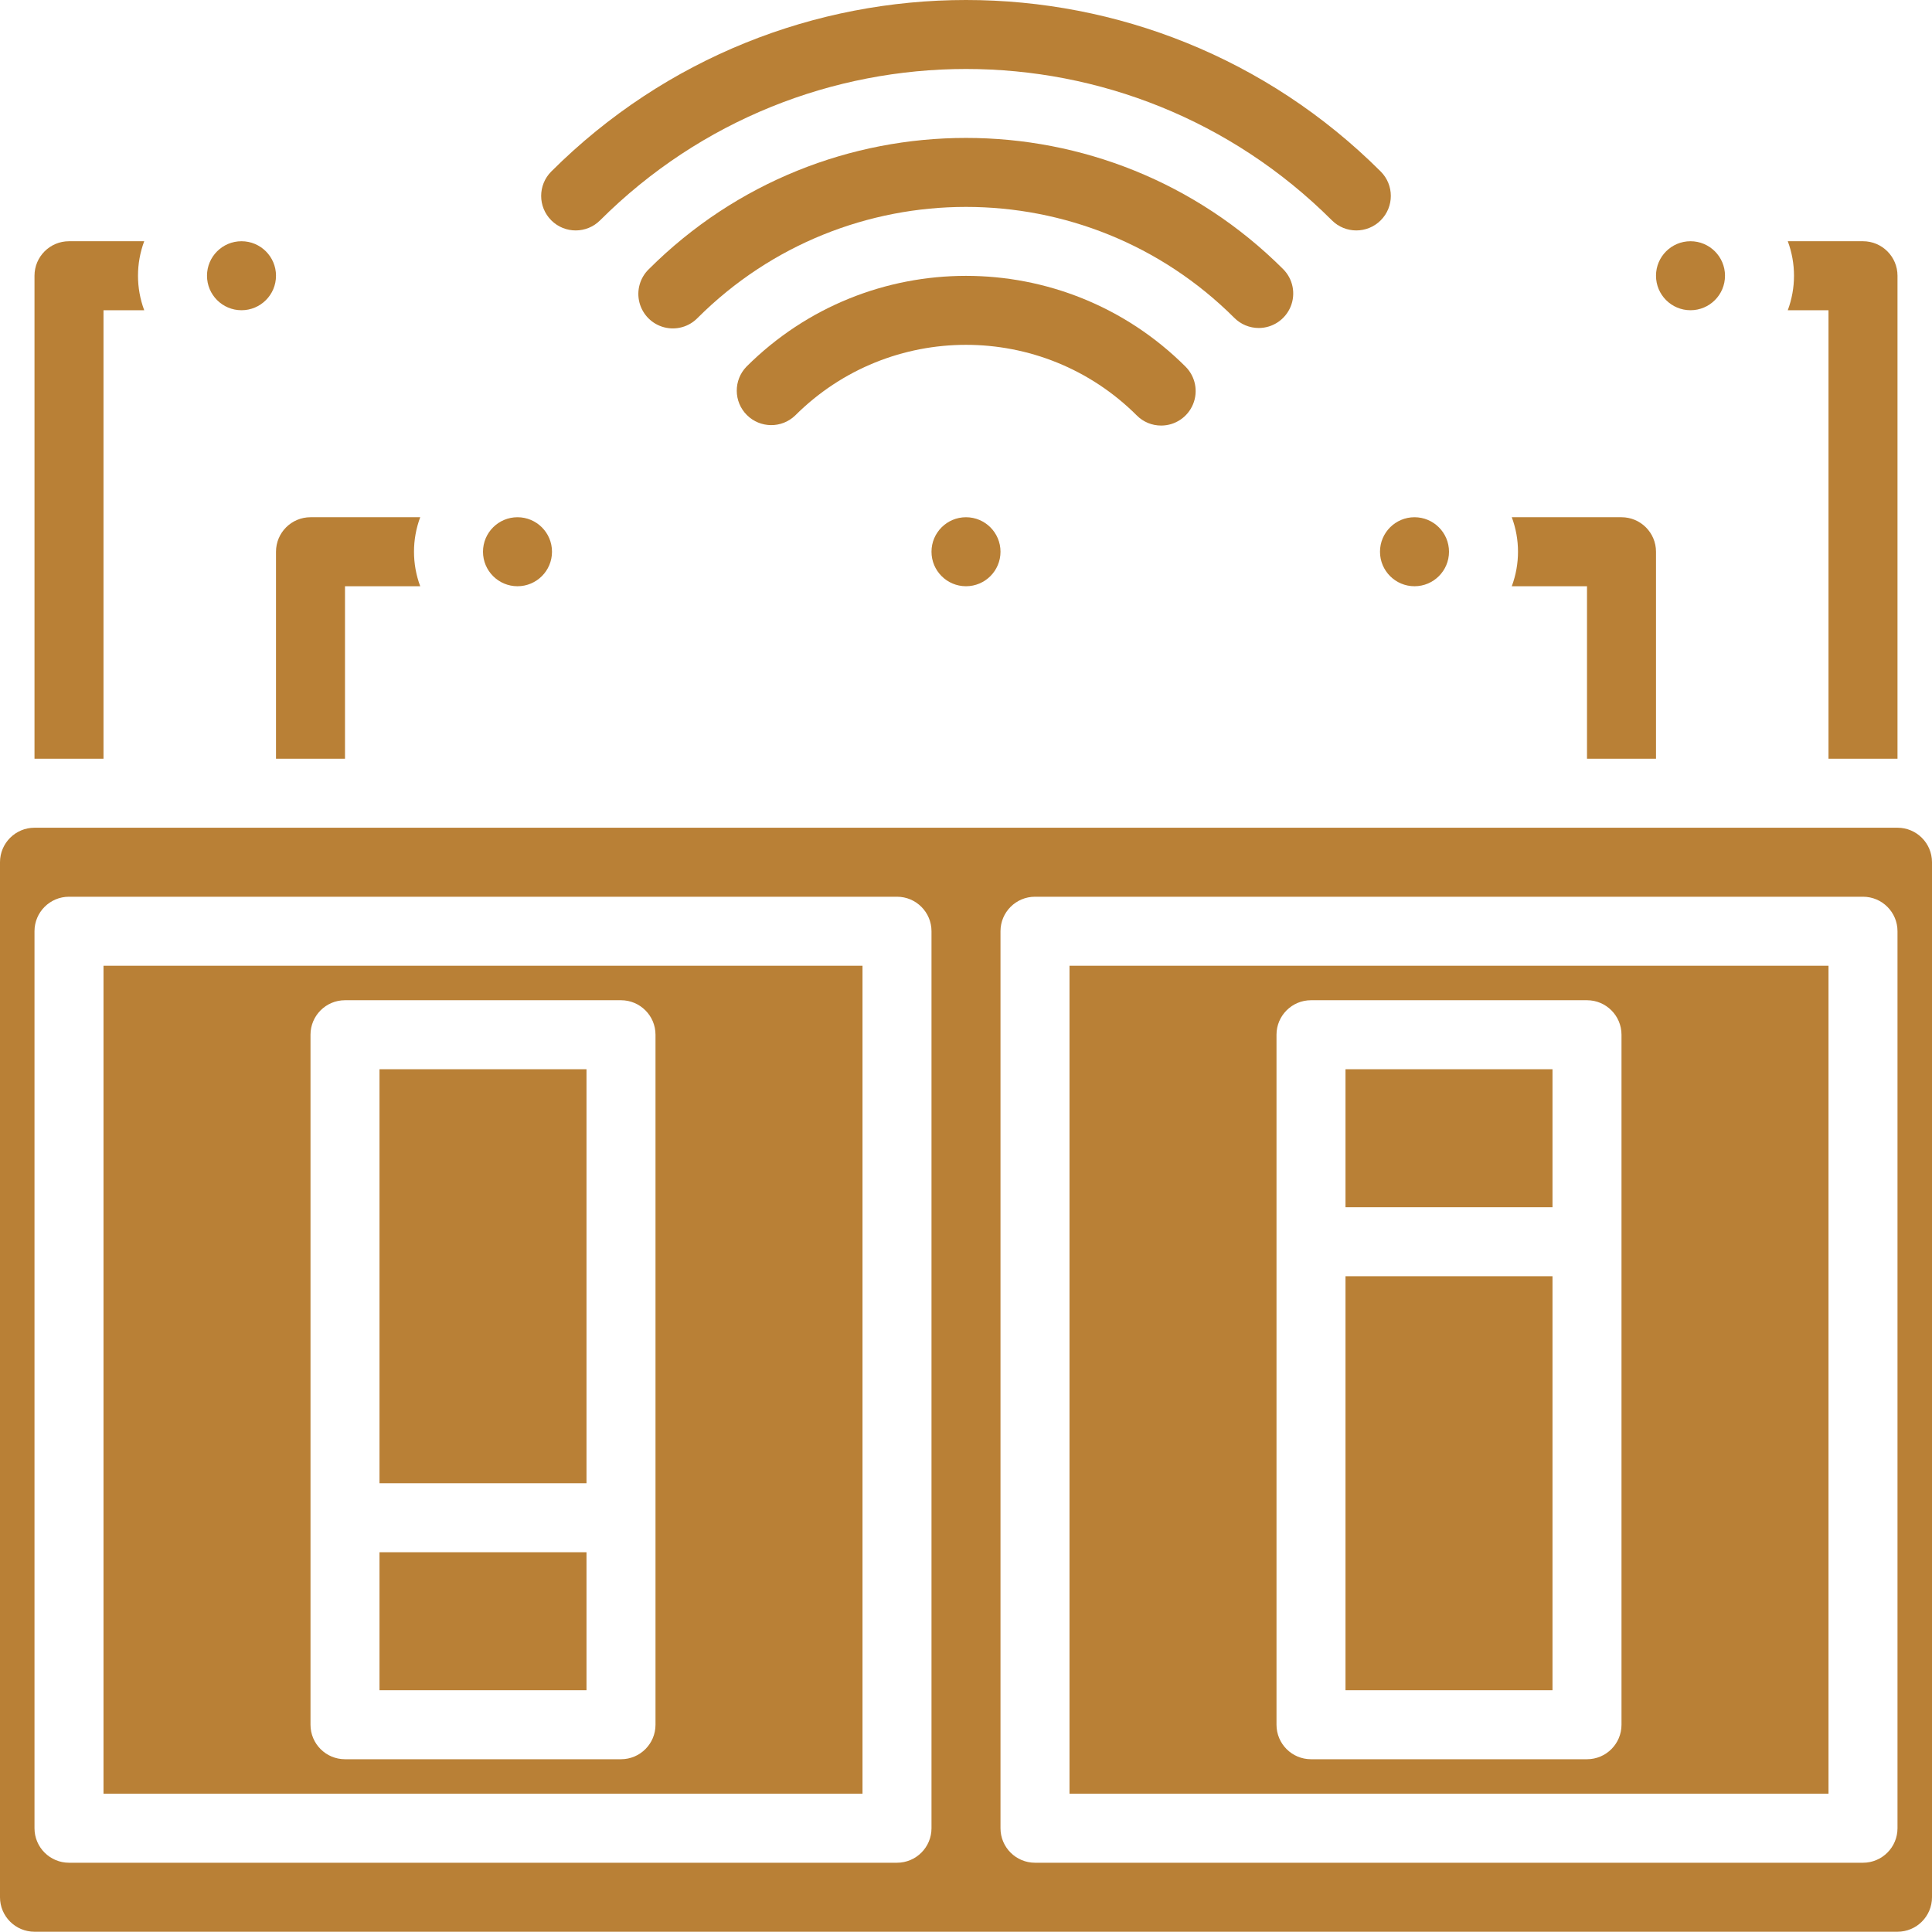
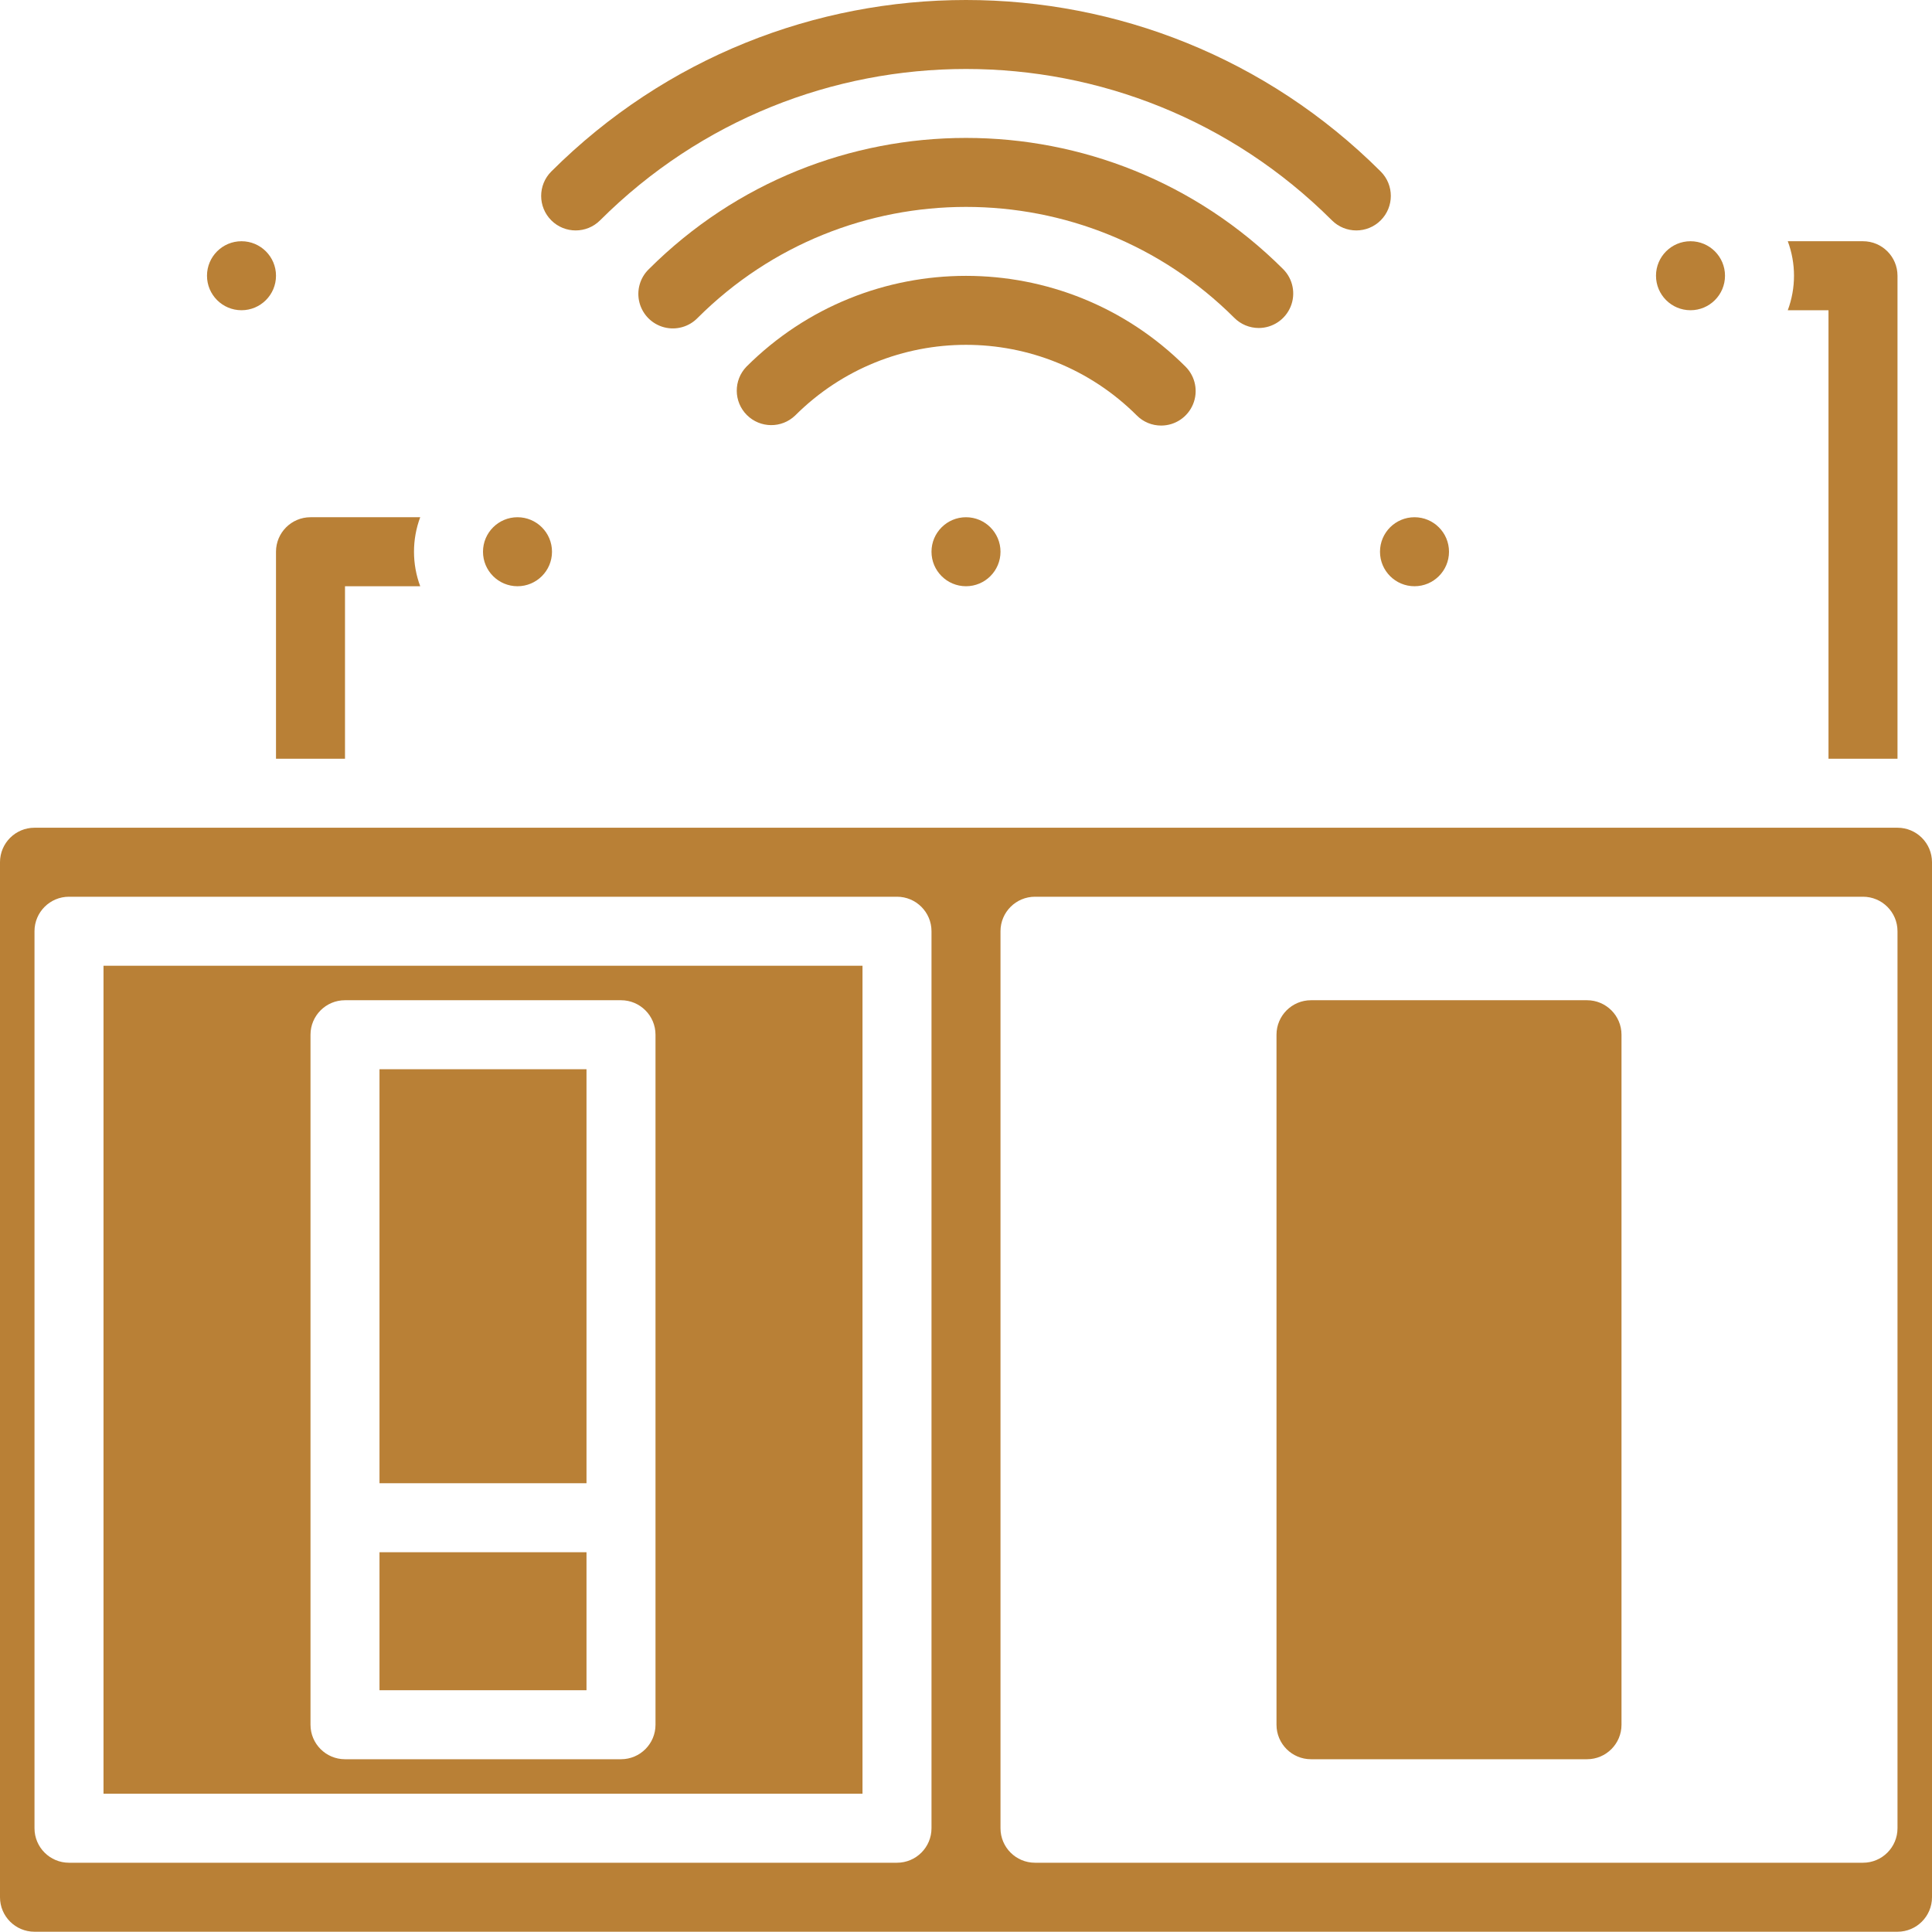
<svg xmlns="http://www.w3.org/2000/svg" height="512px" viewBox="0 0 448 448" width="512px" class="">
  <g>
    <path d="m232 127.938c0 4.418-3.582 8-8 8s-8-3.582-8-8 3.582-8 8-8 8 3.582 8 8zm0 0" data-original="#000000" class="active-path" data-old_color="#000000" fill="#B98036" />
-     <path d="m368 135.938v40h16v-48c0-4.418-3.582-8-8-8h-25.441c1.922 5.16 1.922 10.84 0 16zm0 0" data-original="#000000" class="active-path" data-old_color="#000000" fill="#B98036" />
    <path d="m424 71.938v104h16v-112c0-4.418-3.582-8-8-8h-17.441c1.922 5.16 1.922 10.84 0 16zm0 0" data-original="#000000" class="active-path" data-old_color="#000000" fill="#B98036" />
    <path d="m64 175.938h16v-40h17.441c-1.922-5.16-1.922-10.84 0-16h-25.441c-4.418 0-8 3.582-8 8zm0 0" data-original="#000000" class="active-path" data-old_color="#000000" fill="#B98036" />
-     <path d="m24 71.938h9.441c-1.922-5.16-1.922-10.84 0-16h-17.441c-4.418 0-8 3.582-8 8v112h16zm0 0" data-original="#000000" class="active-path" data-old_color="#000000" fill="#B98036" />
    <path d="m88 359.938h48v32h-48zm0 0" data-original="#000000" class="active-path" data-old_color="#000000" fill="#B98036" />
    <path d="m88 247.938h48v96h-48zm0 0" data-original="#000000" class="active-path" data-old_color="#000000" fill="#B98036" />
    <path d="m312 247.938h48v32h-48zm0 0" data-original="#000000" class="active-path" data-old_color="#000000" fill="#B98036" />
    <path d="m24 415.938h176v-192h-176zm48-176c0-4.418 3.582-8 8-8h64c4.418 0 8 3.582 8 8v160c0 4.418-3.582 8-8 8h-64c-4.418 0-8-3.582-8-8zm0 0" data-original="#000000" class="active-path" data-old_color="#000000" fill="#B98036" />
    <path d="m440 191.938h-432c-4.418 0-8 3.582-8 8v240c0 4.418 3.582 8 8 8h432c4.418 0 8-3.582 8-8v-240c0-4.418-3.582-8-8-8zm-224 232c0 4.418-3.582 8-8 8h-192c-4.418 0-8-3.582-8-8v-208c0-4.418 3.582-8 8-8h192c4.418 0 8 3.582 8 8zm224 0c0 4.418-3.582 8-8 8h-192c-4.418 0-8-3.582-8-8v-208c0-4.418 3.582-8 8-8h192c4.418 0 8 3.582 8 8zm0 0" data-original="#000000" class="active-path" data-old_color="#000000" fill="#B98036" />
-     <path d="m248 415.938h176v-192h-176zm48-176c0-4.418 3.582-8 8-8h64c4.418 0 8 3.582 8 8v160c0 4.418-3.582 8-8 8h-64c-4.418 0-8-3.582-8-8zm0 0" data-original="#000000" class="active-path" data-old_color="#000000" fill="#B98036" />
+     <path d="m248 415.938h176h-176zm48-176c0-4.418 3.582-8 8-8h64c4.418 0 8 3.582 8 8v160c0 4.418-3.582 8-8 8h-64c-4.418 0-8-3.582-8-8zm0 0" data-original="#000000" class="active-path" data-old_color="#000000" fill="#B98036" />
    <path d="m312 295.938h48v96h-48zm0 0" data-original="#000000" class="active-path" data-old_color="#000000" fill="#B98036" />
    <path d="m400 63.938c0 4.418-3.582 8-8 8s-8-3.582-8-8 3.582-8 8-8 8 3.582 8 8zm0 0" data-original="#000000" class="active-path" data-old_color="#000000" fill="#B98036" />
    <path d="m336 127.938c0 4.418-3.582 8-8 8s-8-3.582-8-8 3.582-8 8-8 8 3.582 8 8zm0 0" data-original="#000000" class="active-path" data-old_color="#000000" fill="#B98036" />
    <path d="m64 63.938c0 4.418-3.582 8-8 8s-8-3.582-8-8 3.582-8 8-8 8 3.582 8 8zm0 0" data-original="#000000" class="active-path" data-old_color="#000000" fill="#B98036" />
    <path d="m128 127.938c0 4.418-3.582 8-8 8s-8-3.582-8-8 3.582-8 8-8 8 3.582 8 8zm0 0" data-original="#000000" class="active-path" data-old_color="#000000" fill="#B98036" />
    <path d="m139.152 51.09c46.891-46.793 122.805-46.793 169.695 0 3.125 3.125 8.195 3.125 11.32 0 3.125-3.129 3.125-8.195 0-11.32-53.148-53.027-139.188-53.027-192.336 0-3.125 3.125-3.125 8.191 0 11.32 3.125 3.125 8.195 3.125 11.32 0zm0 0" data-original="#000000" class="active-path" data-old_color="#000000" fill="#B98036" />
    <path d="m291.879 76.059c3.234-.004 6.152-1.953 7.391-4.941 1.238-2.988.555-6.43-1.734-8.715-40.633-40.562-106.438-40.562-147.07 0-2.082 2.008-2.914 4.98-2.184 7.777.734 2.797 2.918 4.984 5.715 5.715s5.77-.102 7.781-2.184c34.387-34.309 90.059-34.309 124.445 0 1.5 1.504 3.535 2.344 5.656 2.348zm0 0" data-original="#000000" class="active-path" data-old_color="#000000" fill="#B98036" />
    <path d="m269.258 98.68c3.234 0 6.148-1.949 7.387-4.938 1.238-2.988.555-6.43-1.734-8.719-28.133-28.074-73.688-28.074-101.82 0-3.035 3.141-2.992 8.129.094 11.215 3.086 3.086 8.078 3.129 11.215.098 21.887-21.832 57.316-21.832 79.203 0 1.496 1.508 3.531 2.352 5.656 2.344zm0 0" data-original="#000000" class="active-path" data-old_color="#000000" fill="#B98036" />
  </g>
</svg>